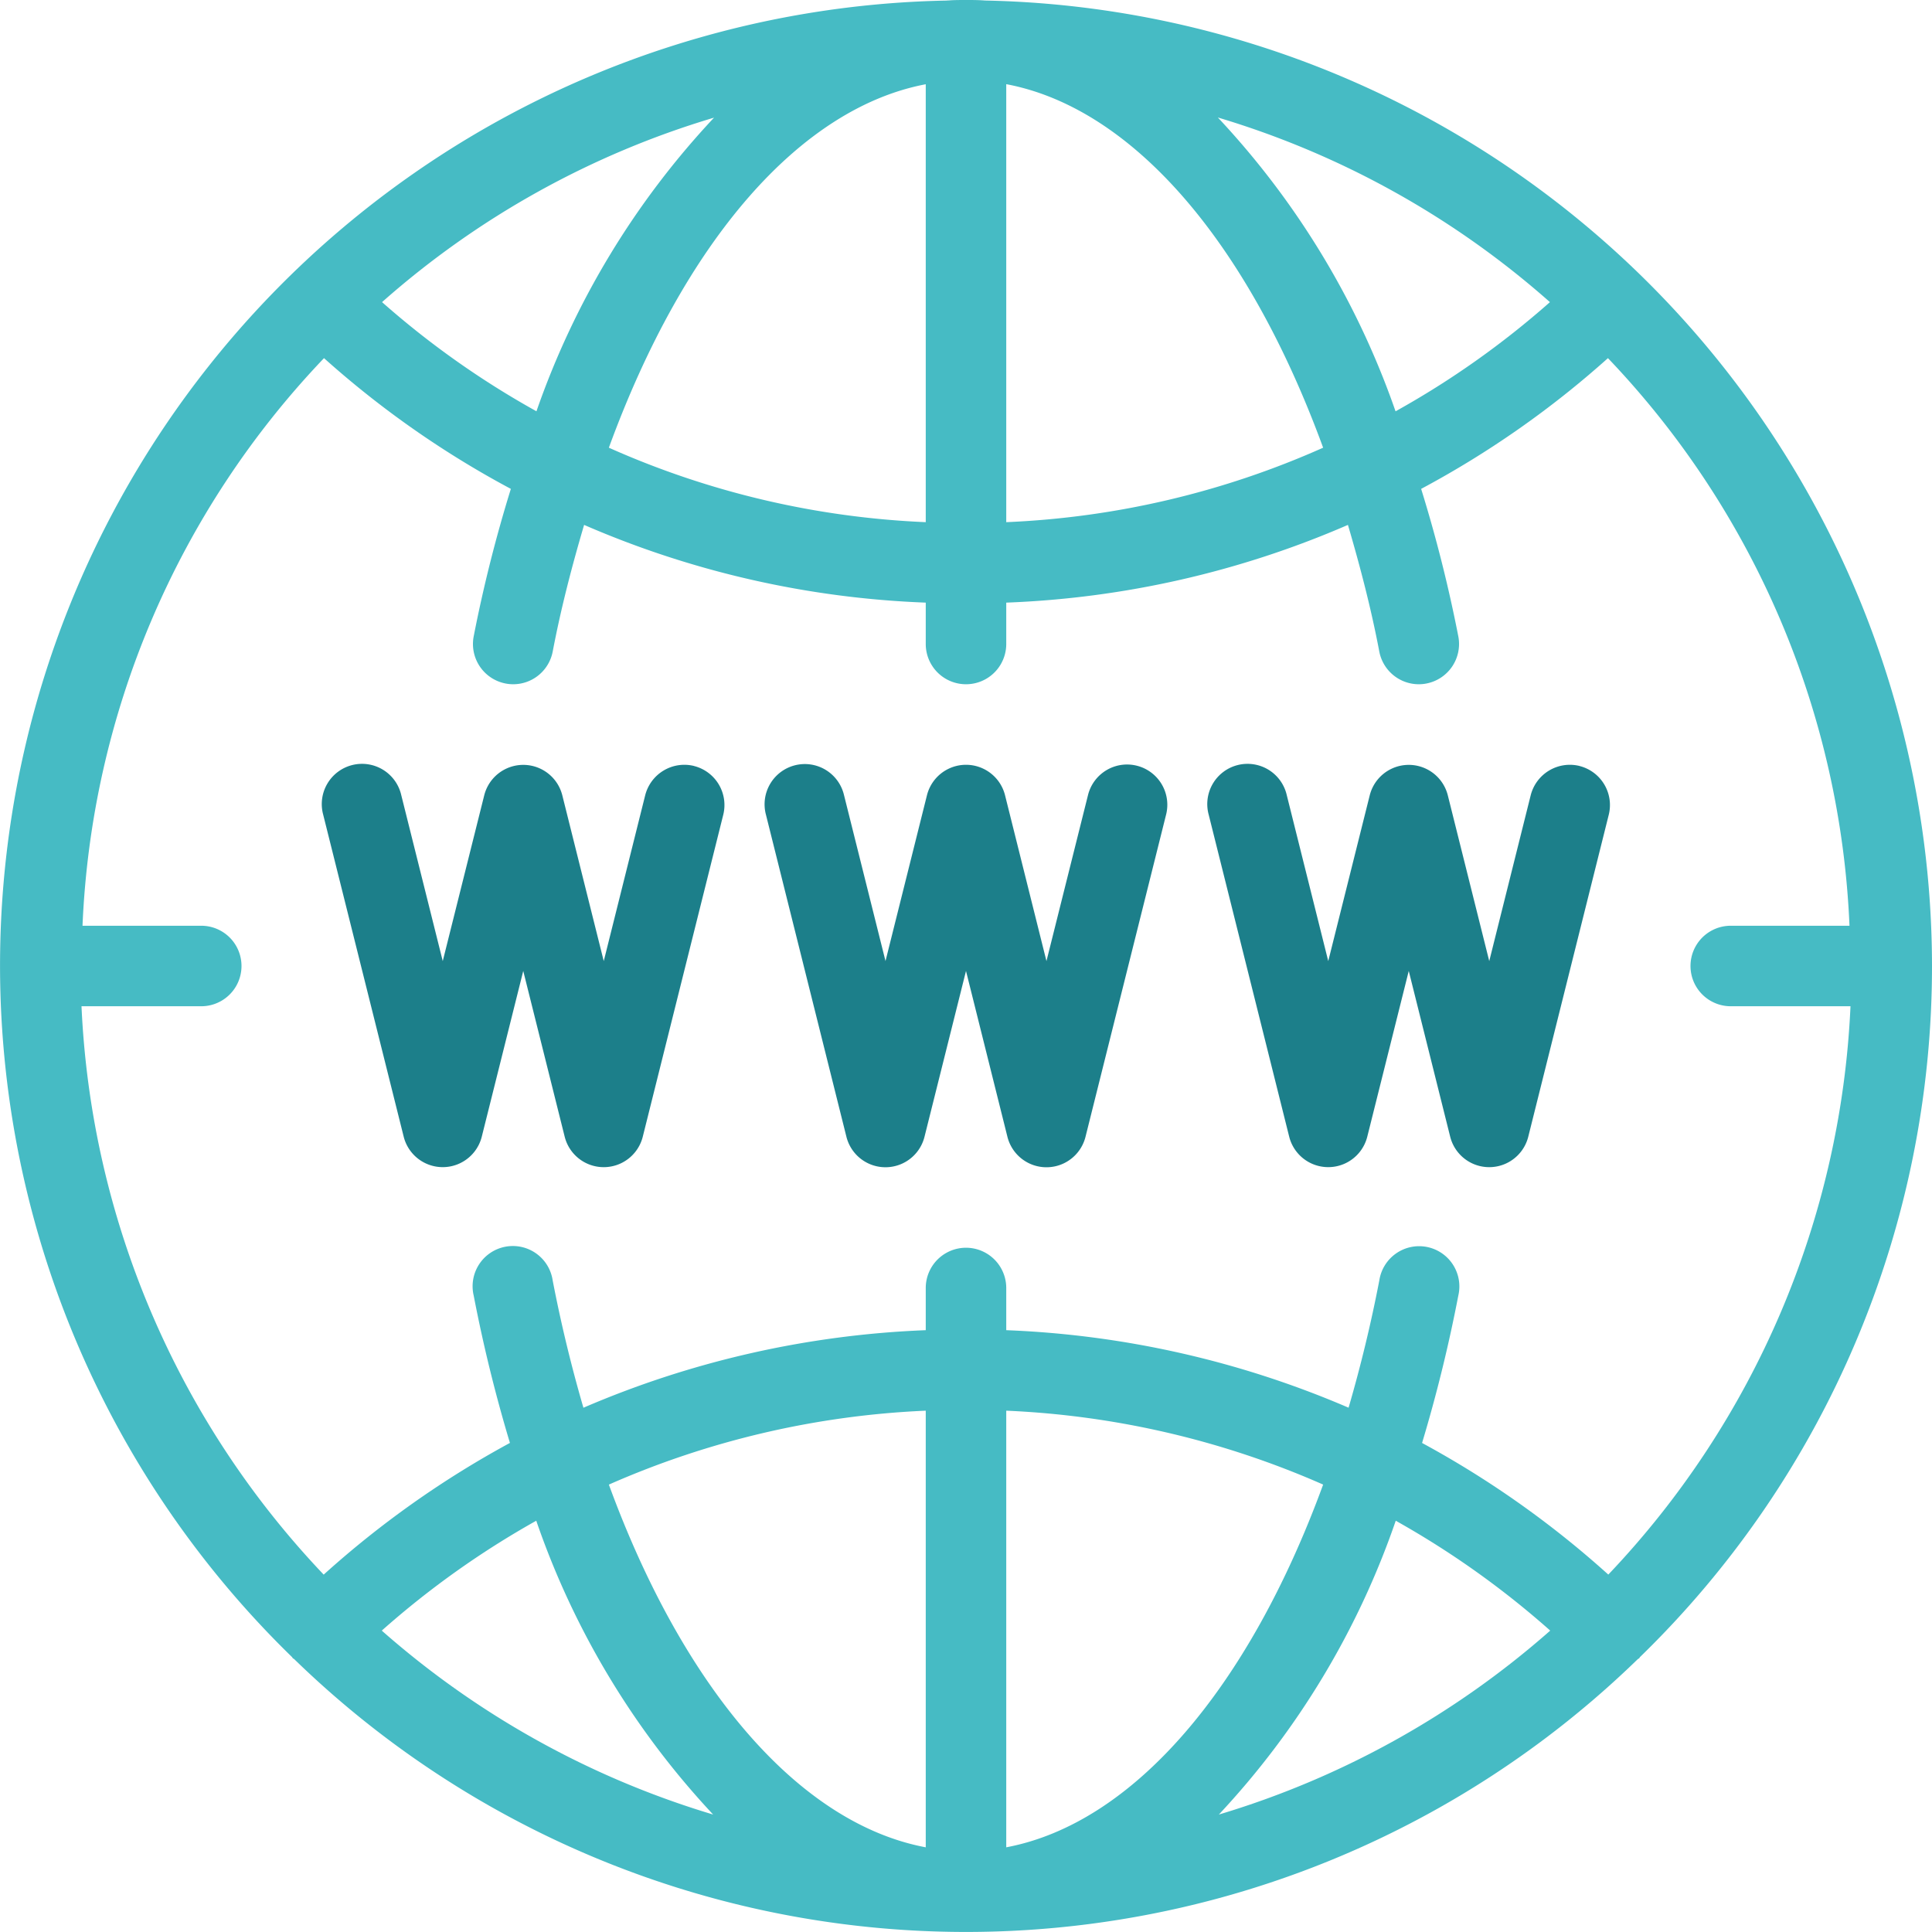
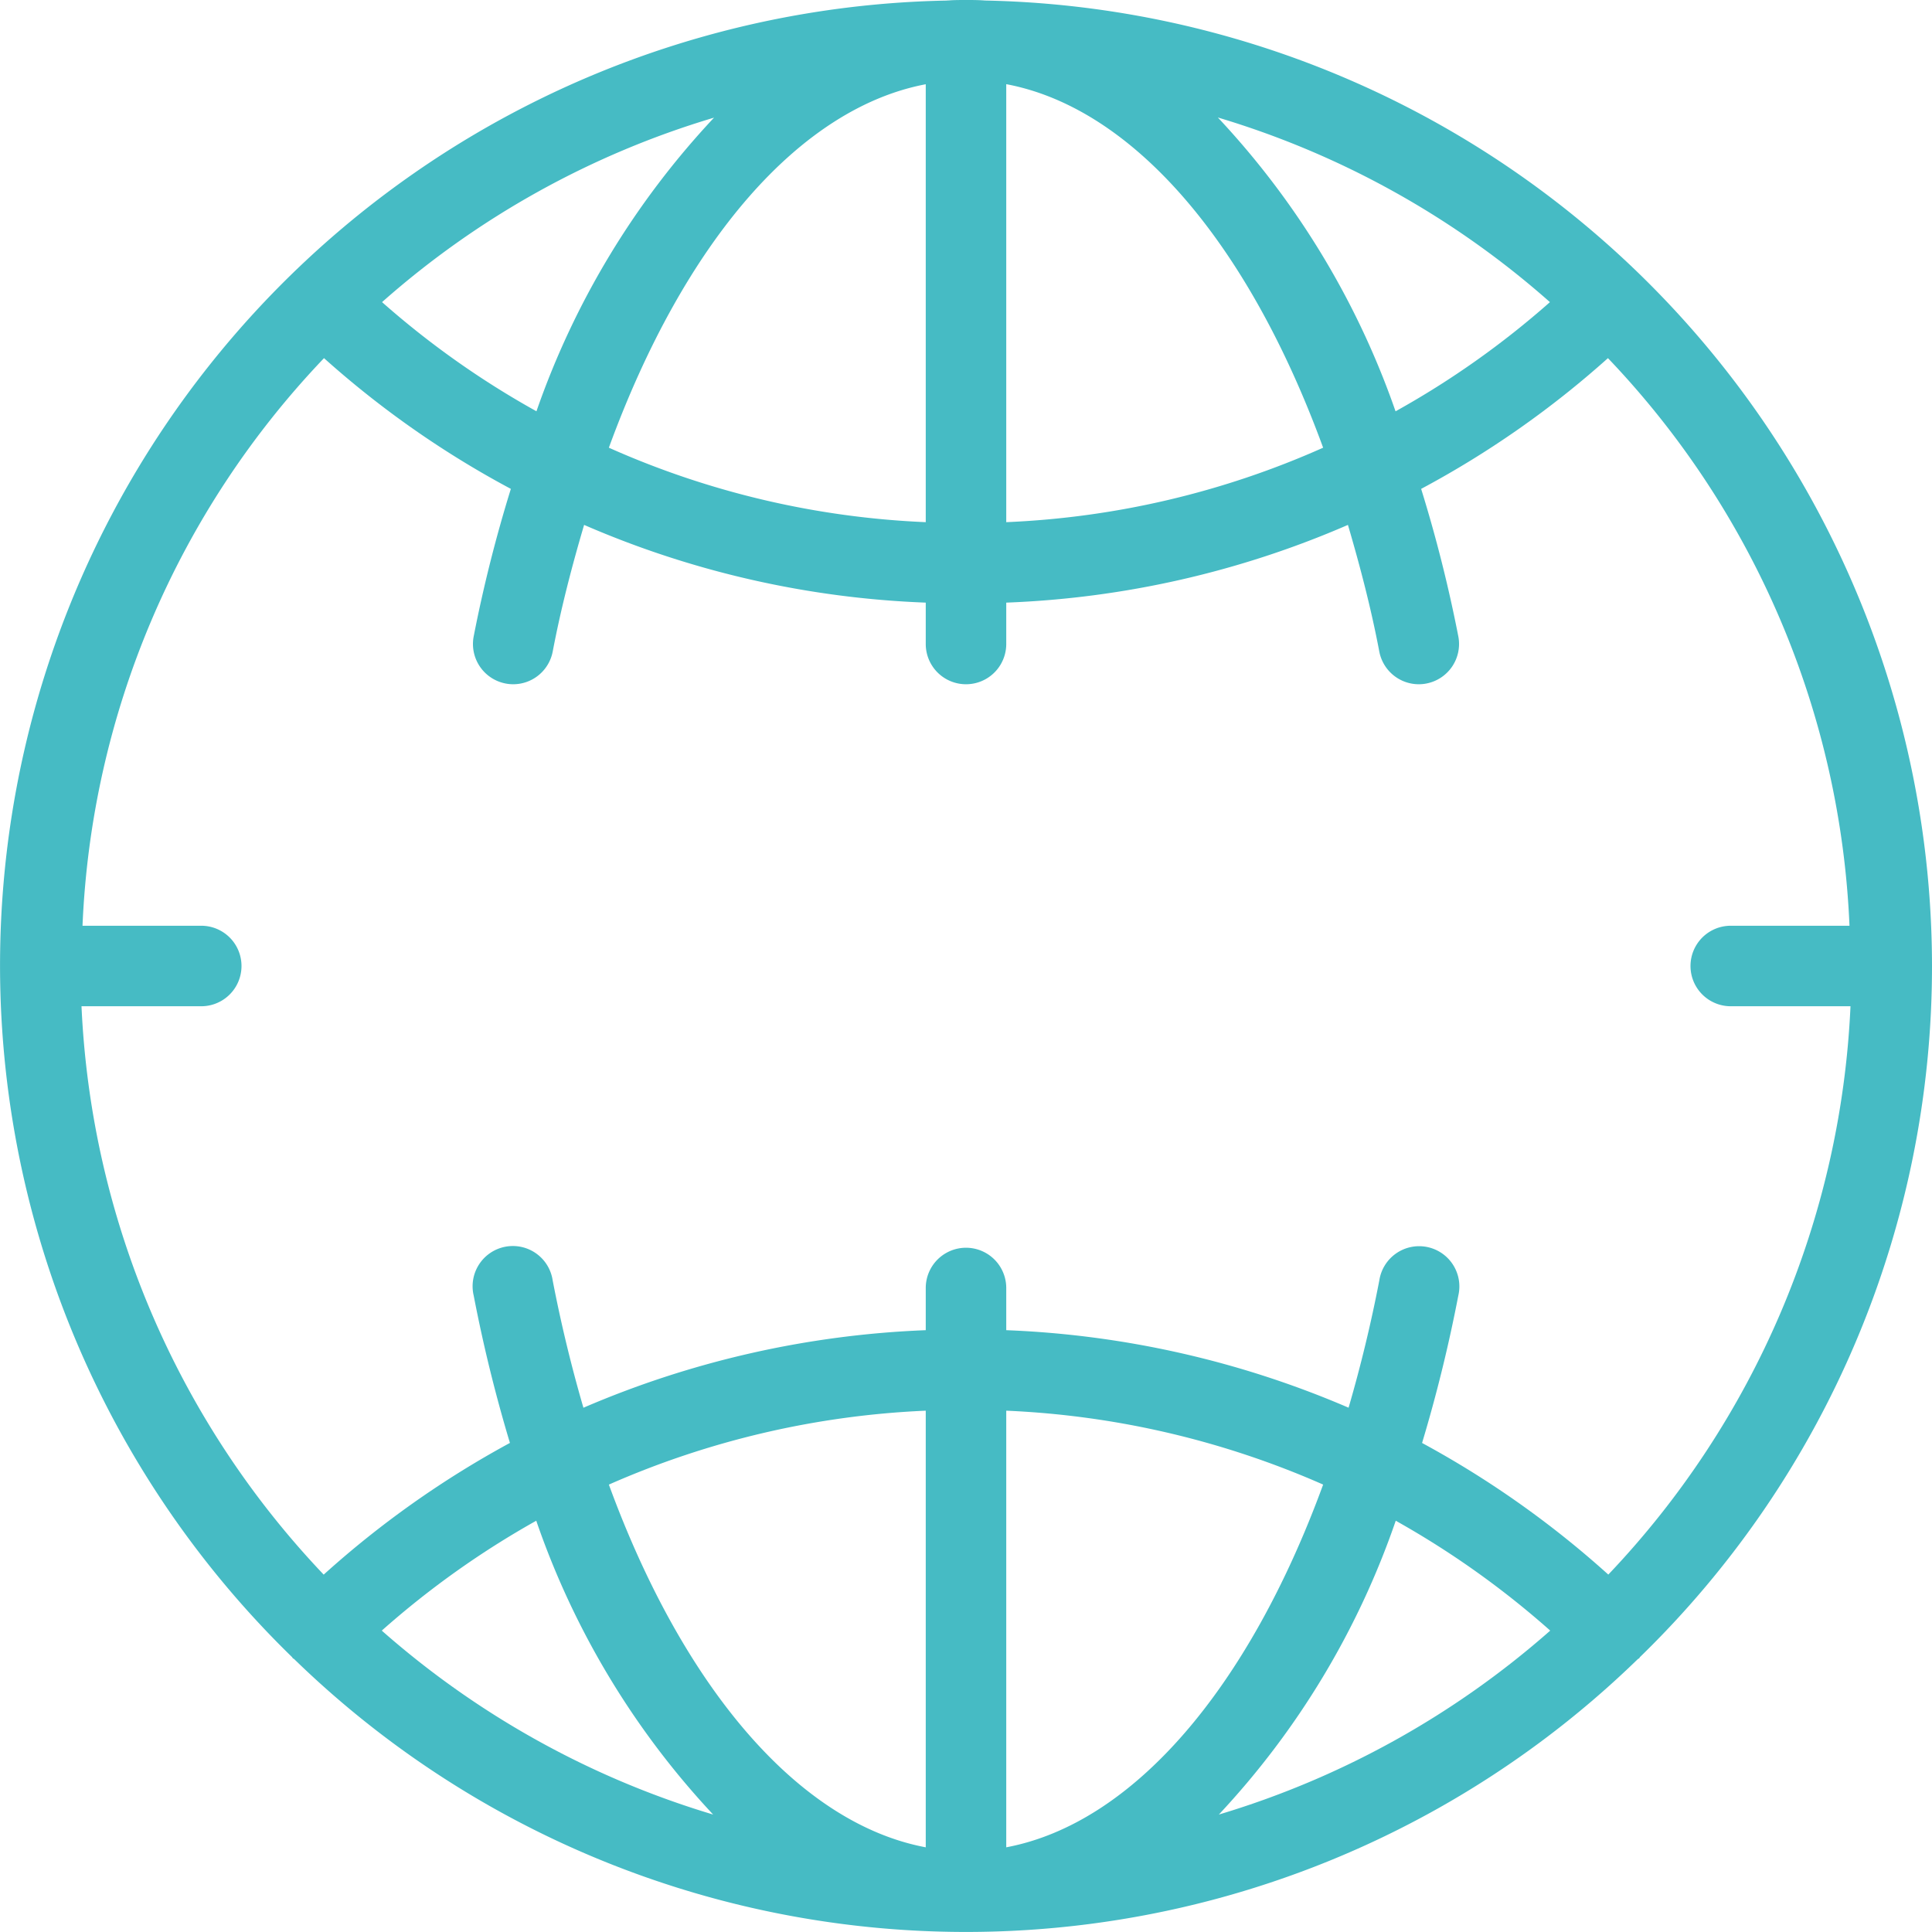
<svg xmlns="http://www.w3.org/2000/svg" viewBox="0 0 48 48">
  <path d="M48 24A24.01 24.01 0 0 0 24.475.013C24.319 0 24.155 0 24 0s-.32.001-.417.01l-.02.001h-.027l-.018.003A23.977 23.977 0 0 0 7.256 41.17c.008.008.01.019.017.027.011.01.026.014.038.025a23.938 23.938 0 0 0 33.378 0c.012-.01.027-.014.038-.025.007-.008.01-.019.017-.027A23.925 23.925 0 0 0 48 24zm-8.042 15.12a23.94 23.94 0 0 0-4.627-3.27 36.963 36.963 0 0 0 .9-3.66 1 1 0 1 0-1.962-.38 34.91 34.91 0 0 1-.764 3.164A23.85 23.85 0 0 0 25 33.048V32a1 1 0 0 0-2 0v1.048a23.85 23.85 0 0 0-8.505 1.927 34.925 34.925 0 0 1-.764-3.164 1 1 0 1 0-1.962.378 36.963 36.963 0 0 0 .9 3.66 23.94 23.94 0 0 0-4.627 3.272A21.916 21.916 0 0 1 2.025 25H5a1 1 0 0 0 0-2H2.05a21.743 21.743 0 0 1 6-14.102 23.642 23.642 0 0 0 4.642 3.248 35.067 35.067 0 0 0-.924 3.668 1 1 0 0 0 .795 1.168.99.99 0 0 0 .188.018 1 1 0 0 0 .981-.813c.2-1.051.472-2.103.78-3.146A23.523 23.523 0 0 0 23 14.972V16a1 1 0 0 0 2 0v-1.028a23.525 23.525 0 0 0 8.489-1.931c.307 1.044.58 2.095.779 3.146a1 1 0 0 0 .981.813.99.99 0 0 0 .188-.018 1 1 0 0 0 .795-1.169 35.085 35.085 0 0 0-.924-3.667 23.666 23.666 0 0 0 4.641-3.248A21.743 21.743 0 0 1 45.95 23H43a1 1 0 0 0 0 2h2.975a21.916 21.916 0 0 1-6.017 14.12zm-24.83-2.236A21.85 21.85 0 0 1 23 35.048v10.848c-3.146-.592-6.018-3.943-7.873-9.012zM25 45.896V35.048a21.85 21.85 0 0 1 7.873 1.836c-1.855 5.07-4.727 8.42-7.873 9.012zm0-43.805c3.116.587 5.99 3.884 7.873 9.032A21.545 21.545 0 0 1 25 12.973zm-2 .002v10.88a21.544 21.544 0 0 1-7.873-1.85c1.88-5.143 4.752-8.438 7.873-9.03zm15.508 5.413a21.696 21.696 0 0 1-3.836 2.713 20.491 20.491 0 0 0-4.415-7.3 21.885 21.885 0 0 1 8.25 4.587zm-25.18 2.712a21.682 21.682 0 0 1-3.836-2.712 21.855 21.855 0 0 1 8.248-4.583 20.481 20.481 0 0 0-4.412 7.295zM9.485 40.512a21.919 21.919 0 0 1 3.838-2.73 20.368 20.368 0 0 0 4.395 7.3 21.981 21.981 0 0 1-8.233-4.57zm25.192-2.73a21.92 21.92 0 0 1 3.838 2.73 21.981 21.981 0 0 1-8.233 4.57 20.368 20.368 0 0 0 4.395-7.3z" fill="#46bbc4" />
-   <path d="M28.97 20.244l-2.001 8a1 1 0 0 1-1.94-.001L24 24.123l-1.031 4.12a1 1 0 0 1-1.94 0l-1.999-8.001a1 1 0 1 1 1.94-.485l1.03 4.12 1.03-4.119a1 1 0 0 1 1.94 0l1.029 4.12 1.031-4.12a1 1 0 1 1 1.94.486zM17.242 19.03a1.004 1.004 0 0 0-1.212.727L15 23.878l-1.03-4.12a1 1 0 0 0-1.939 0L11 23.878l-1.03-4.12a1 1 0 1 0-1.94.484l2 8a1 1 0 0 0 1.939.001L13 24.123l1.03 4.12a1 1 0 0 0 1.939 0l2-8a1 1 0 0 0-.727-1.212zm22 0a1.004 1.004 0 0 0-1.212.727L37 23.878l-1.03-4.12a1 1 0 0 0-1.939 0L33 23.878l-1.03-4.12a1 1 0 1 0-1.94.484l2 8a1 1 0 0 0 1.939.001L35 24.123l1.03 4.12a1 1 0 0 0 1.939 0l2-8a1 1 0 0 0-.727-1.212z" fill="#1c7f8a" />
</svg>